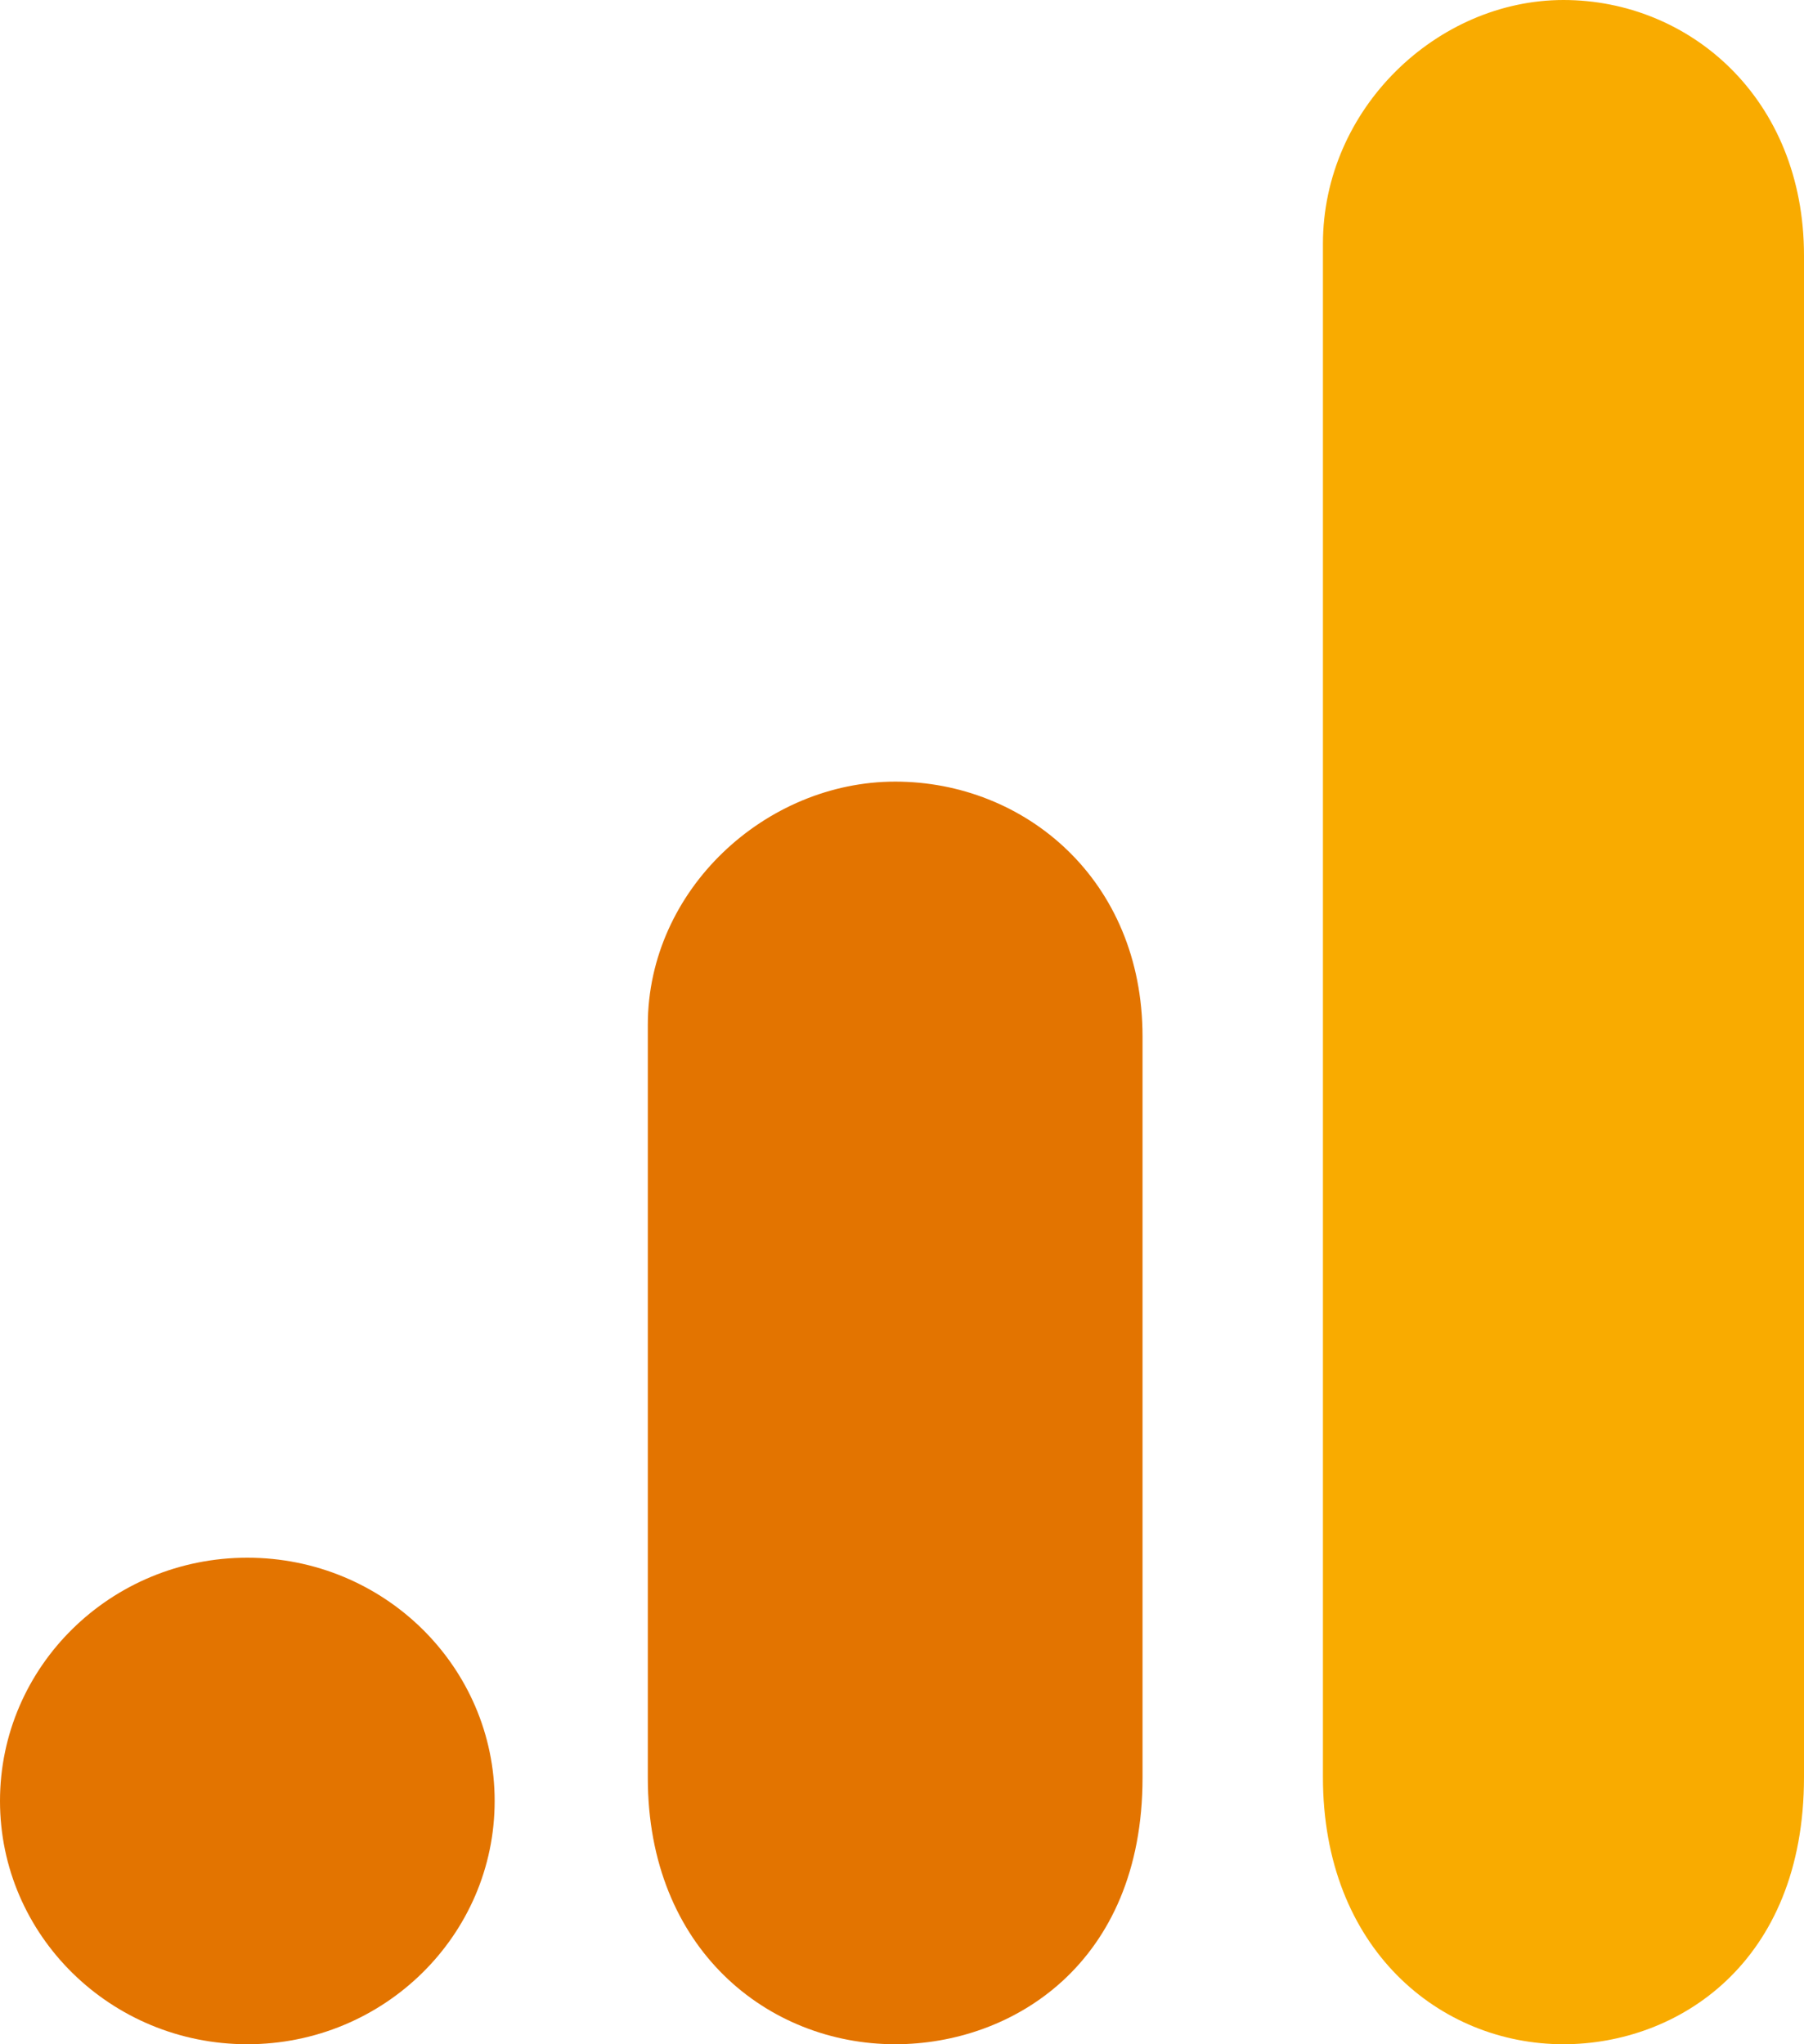
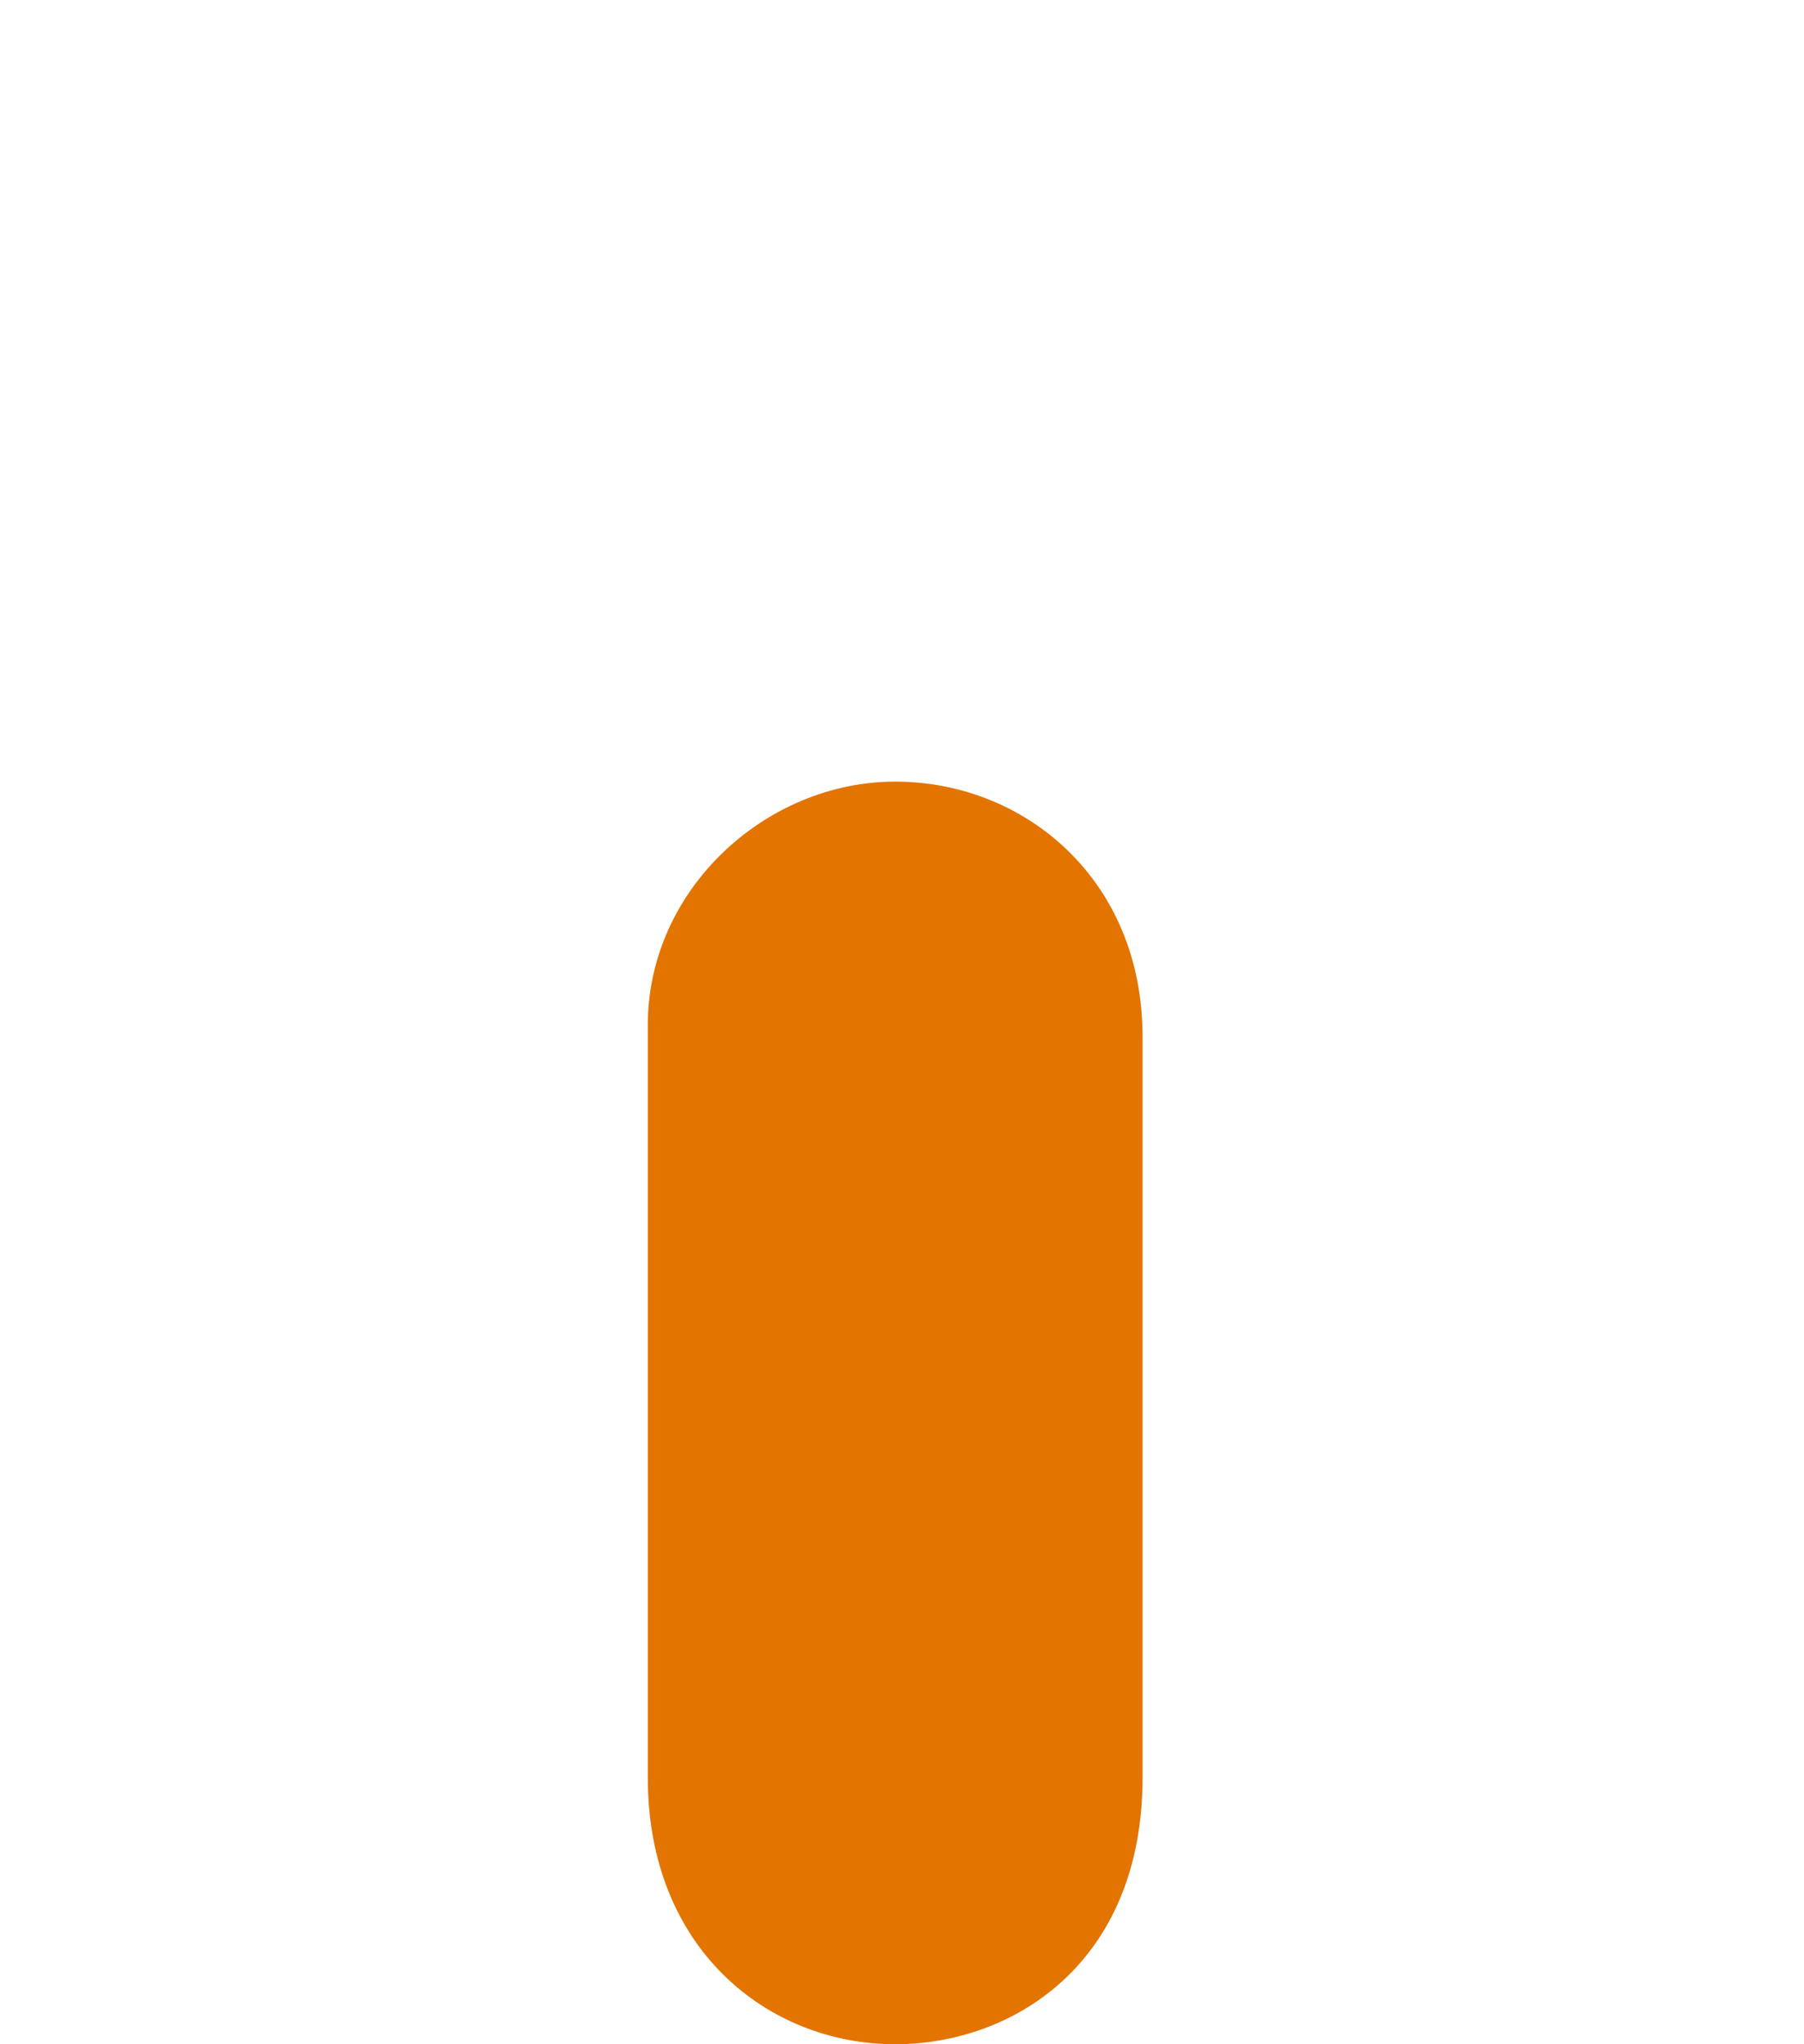
<svg xmlns="http://www.w3.org/2000/svg" width="30px" height="34px" viewBox="0 0 30 34" version="1.1">
  <title>google_analytics-icon</title>
  <desc>Created with Sketch.</desc>
  <g id="Symbols" stroke="none" stroke-width="1" fill="none" fill-rule="evenodd">
    <g id="Footer/Main" transform="translate(-641, -469)" fill-rule="nonzero">
      <g id="Footer-New">
        <g id="Technologies" transform="translate(562.639, 469)">
          <g id="google_analytics-icon" transform="translate(78.361, 0)">
-             <path d="M22,4.057 L22,29.557 C22,32.41 23.943,34 26,34 C27.905,34 30,32.648 30,29.557 L30,4.25 C30,1.634 28.095,0 26,0 C23.905,0 22,1.802 22,4.057 Z" id="Path" fill="#F9AB00" />
            <g id="Group" transform="translate(0, 13)" fill="#E37400">
              <path d="M10.773,4.046 L10.773,16.569 C10.773,19.414 12.771,21 14.887,21 C16.845,21 19,19.651 19,16.569 L19,4.239 C19,1.63 17.041,0 14.887,0 C12.732,0 10.773,1.798 10.773,4.046 Z" id="Path" />
-               <ellipse id="Oval" cx="4.113" cy="16.954" rx="4.113" ry="4.046" />
            </g>
          </g>
        </g>
      </g>
    </g>
  </g>
</svg>